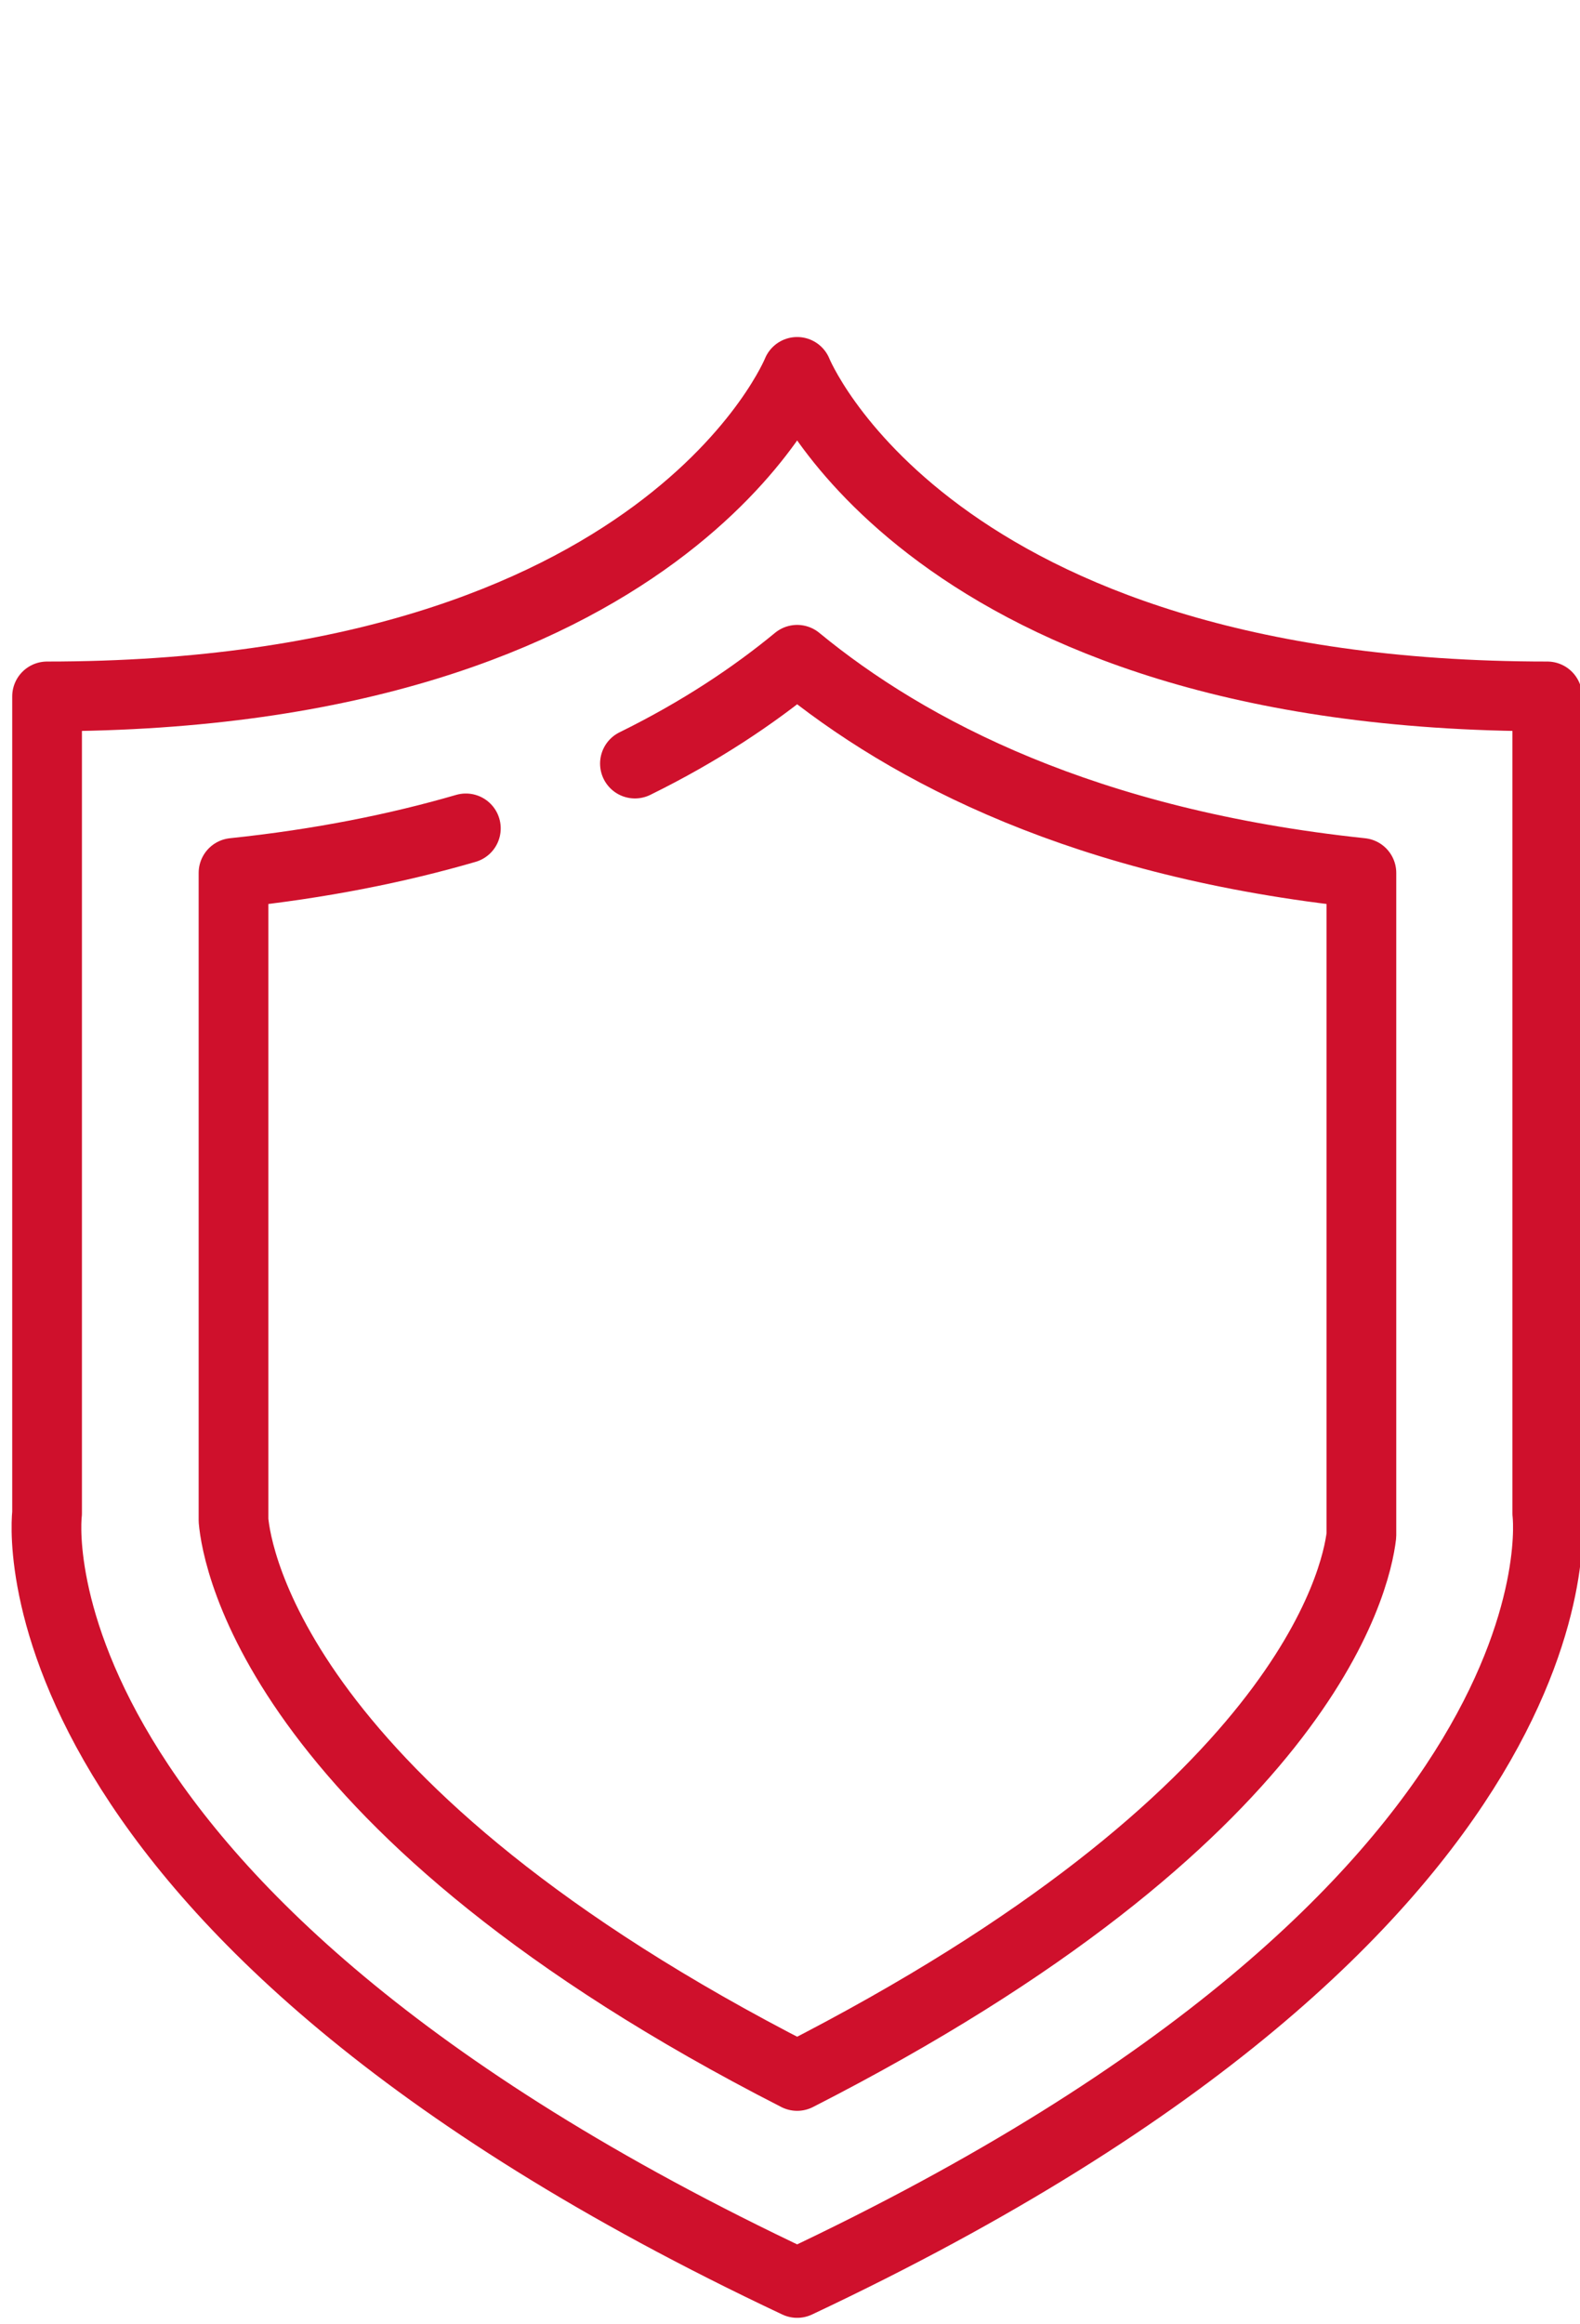
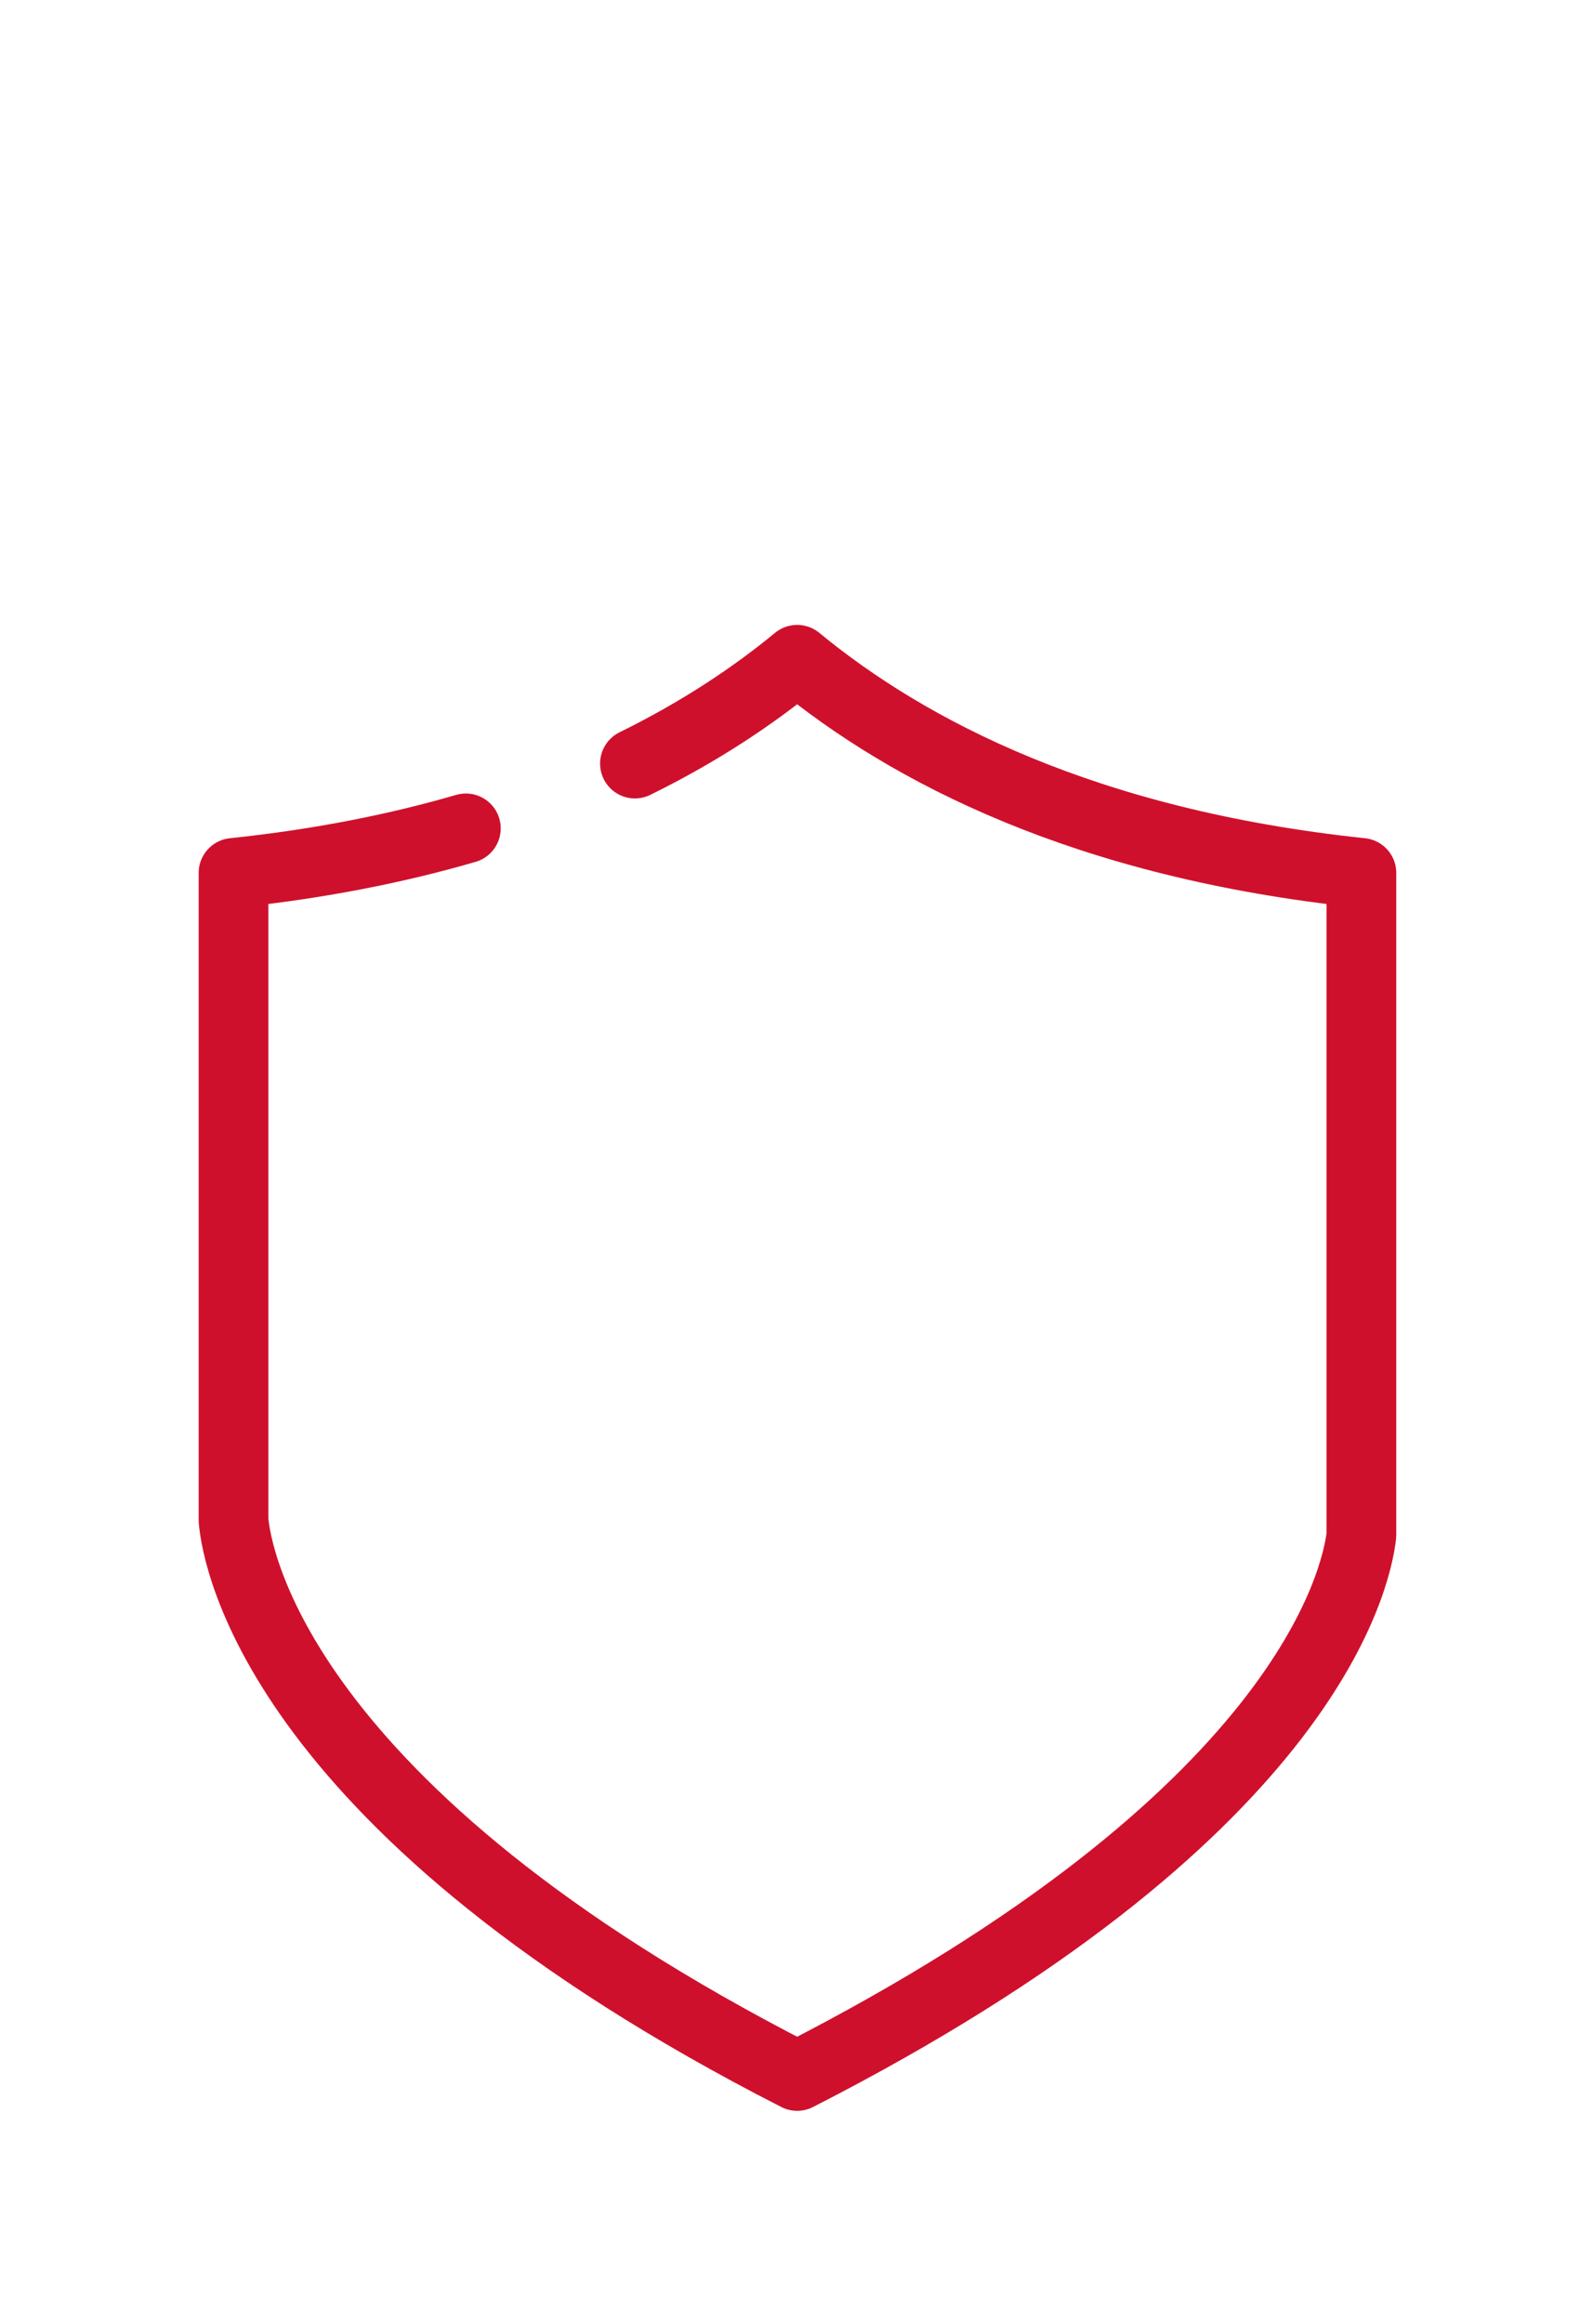
<svg xmlns="http://www.w3.org/2000/svg" width="34" height="50" viewBox="0 0 34 50">
  <g fill="none" fill-rule="evenodd" stroke="#CF102C" stroke-linecap="round" stroke-linejoin="round" stroke-width="1.5" transform="translate(1 8)">
-     <path d="M32.296,24.555 L32.296,6.981 C18.963,6.981 16.154,-3.55271368e-14 16.154,-3.55271368e-14 C16.154,-3.55271368e-14 13.347,6.981 0.013,6.981 L0.013,24.555 C0.013,24.555 -1.067,33 16.154,41.111 C33.377,33 32.296,24.555 32.296,24.555 Z" />
    <path d="M9.025,9.82 C7.553,10.248 5.899,10.581 4.025,10.778 L4.025,24.706 C4.095,25.498 4.973,30.95 16.154,36.658 C27.053,31.094 28.18,26.015 28.296,25.028 L28.296,10.778 C22.373,10.153 18.558,8.172 16.154,6.193 C15.219,6.964 14.068,7.735 12.663,8.426" />
  </g>
</svg>